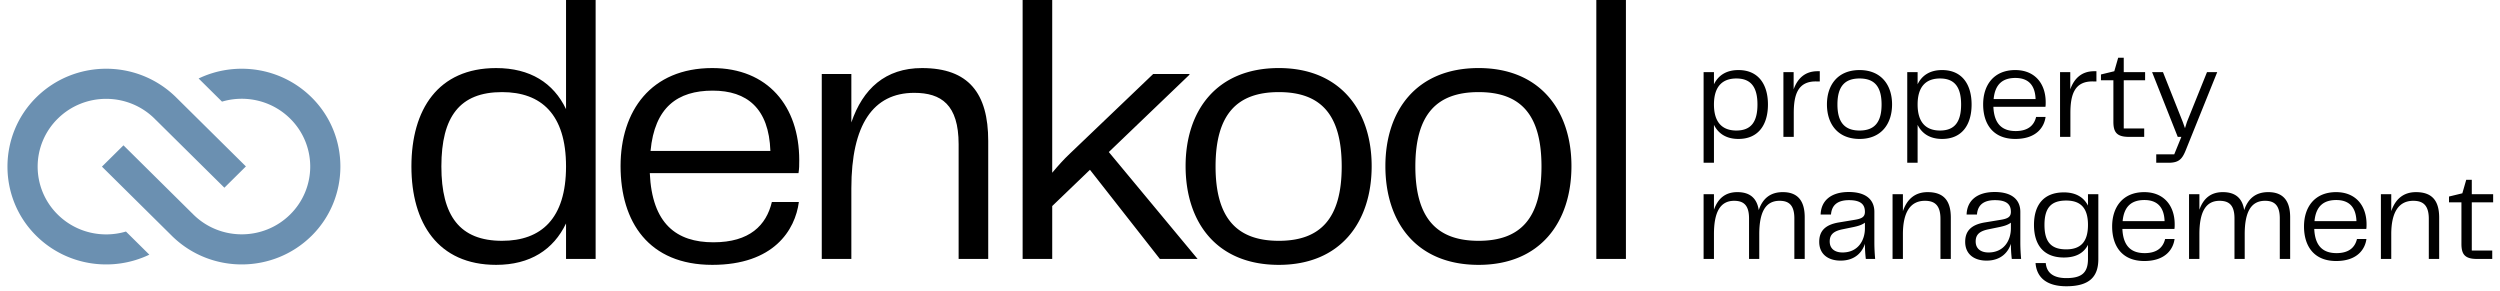
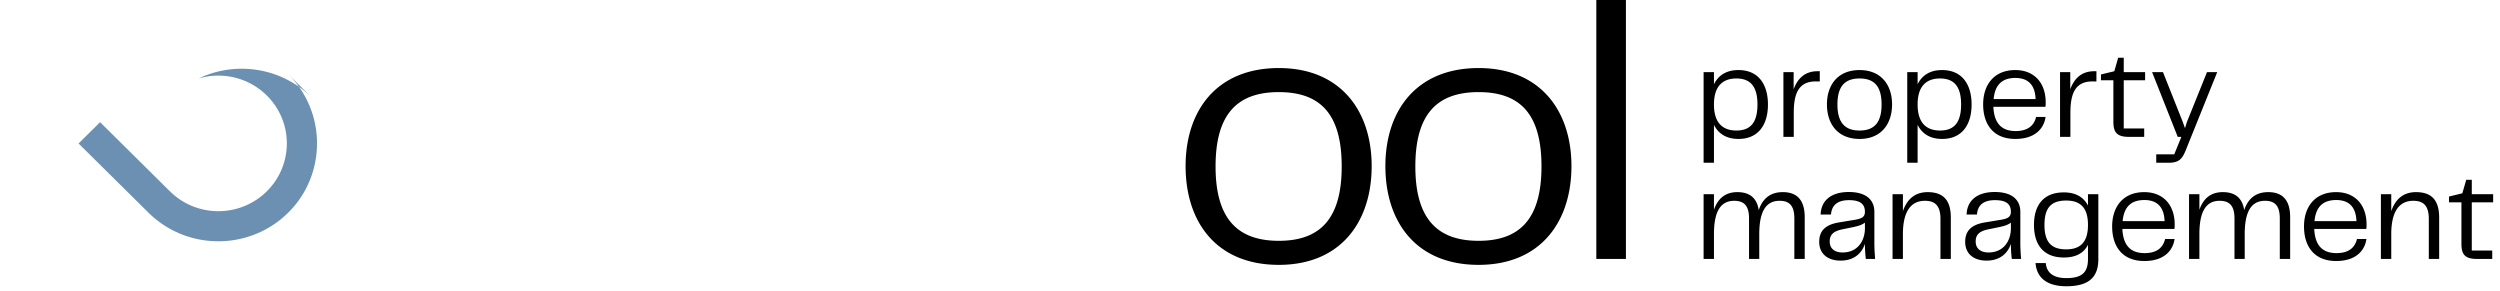
<svg xmlns="http://www.w3.org/2000/svg" fill="none" viewBox="0 0 318 37">
-   <path fill="#6B90B1" d="M39.637 12.388c-3.888-3.848-9.688-4.649-14.372-2.404l2.974 2.944c2.97-.883 6.323-.162 8.67 2.16a8.56 8.56 0 0 1 0 12.193c-3.402 3.367-8.916 3.367-12.318 0a8.686 8.686 0 0 1-.188-.193.029.029 0 0 1-.003.005l-8.695-8.608-2.738 2.71 8.882 8.79a.37.37 0 0 0 .01.011l.178.176.002-.002c4.923 4.68 12.749 4.621 17.599-.179 4.85-4.8 4.91-12.741 0-17.602l-.001-.001Z" />
-   <path fill="#6B90B1" d="M7.342 27.291a8.557 8.557 0 0 1 0-12.193c3.403-3.367 8.92-3.367 12.325 0l.188.192.002-.004 8.685 8.591 2.738-2.709-9.045-8.949-.002.002a1.015 1.015 0 0 1-.01-.01c-4.927-4.682-12.758-4.624-17.61.178-4.853 4.8-4.914 12.742 0 17.602 3.89 3.85 9.695 4.65 14.382 2.403l-2.975-2.943c-2.973.883-6.329.164-8.678-2.16Z" />
-   <path fill="#000" d="M63.107 8.658c4.329 0 7.293 1.882 8.893 5.223V0h3.764v32.937H72V28.42c-1.6 3.34-4.564 5.27-8.893 5.27-7.387 0-10.775-5.317-10.775-12.516 0-7.246 3.388-12.516 10.775-12.516Zm-6.964 12.516c0 6.305 2.353 9.457 7.717 9.457 4.987 0 8.14-2.823 8.14-9.457 0-6.635-3.153-9.458-8.14-9.458-5.364 0-7.717 3.106-7.717 9.458ZM90.606 33.69c-8.093 0-11.67-5.458-11.67-12.563 0-7.011 3.86-12.47 11.67-12.47 7.058 0 11.057 4.847 11.057 11.717 0 .612 0 1.082-.094 1.647H82.654c.282 6.446 3.388 8.799 8.093 8.799 4.611 0 6.729-2.165 7.434-5.129h3.435c-.47 3.576-3.2 7.999-11.01 7.999Zm-7.858-14.492h15.245c-.188-5.412-2.964-7.67-7.34-7.67-4.47 0-7.387 2.117-7.905 7.67ZM104.528 32.937V9.411h3.764v6.164c1.459-4.282 4.329-6.917 8.987-6.917 5.929 0 8.423 3.2 8.423 9.27v15.01h-3.765V18.35c0-5.035-2.211-6.54-5.646-6.54-5.223 0-7.999 4.046-7.999 12.139v8.987h-3.764ZM147.535 32.937l-8.893-11.34-4.8 4.612v6.728h-3.764V0h3.764v21.974c.706-.847 1.459-1.694 2.212-2.4l10.634-10.163h4.611v.094l-10.258 9.834 11.293 13.598h-4.799Z" />
+   <path fill="#6B90B1" d="M39.637 12.388c-3.888-3.848-9.688-4.649-14.372-2.404c2.97-.883 6.323-.162 8.67 2.16a8.56 8.56 0 0 1 0 12.193c-3.402 3.367-8.916 3.367-12.318 0a8.686 8.686 0 0 1-.188-.193.029.029 0 0 1-.003.005l-8.695-8.608-2.738 2.71 8.882 8.79a.37.37 0 0 0 .01.011l.178.176.002-.002c4.923 4.68 12.749 4.621 17.599-.179 4.85-4.8 4.91-12.741 0-17.602l-.001-.001Z" />
  <path fill="#000" d="M162.666 33.69c-7.952 0-11.858-5.458-11.858-12.563 0-7.011 3.906-12.47 11.858-12.47 7.905 0 11.81 5.506 11.81 12.47 0 7.058-3.905 12.563-11.81 12.563Zm-8.046-12.516c0 6.587 2.729 9.457 8.046 9.457 5.317 0 7.999-2.87 7.999-9.457 0-6.635-2.682-9.458-7.999-9.458s-8.046 2.823-8.046 9.458ZM188.078 33.69c-7.952 0-11.857-5.458-11.857-12.563 0-7.011 3.905-12.47 11.857-12.47 7.905 0 11.81 5.506 11.81 12.47 0 7.058-3.905 12.563-11.81 12.563Zm-8.046-12.516c0 6.587 2.729 9.457 8.046 9.457 5.317 0 7.999-2.87 7.999-9.457 0-6.635-2.682-9.458-7.999-9.458s-8.046 2.823-8.046 9.458ZM203.052 32.937V0h3.765v32.937h-3.765ZM221.128 17.673c-1.515 0-2.553-.659-3.113-1.795v4.825h-1.317V9.175h1.317v1.548c.56-1.152 1.598-1.811 3.113-1.811 2.569 0 3.755 1.86 3.755 4.38 0 2.537-1.186 4.381-3.755 4.381Zm-3.113-4.38c0 2.322 1.104 3.31 2.849 3.31 1.861 0 2.685-1.087 2.685-3.31 0-2.207-.824-3.31-2.685-3.31-1.745 0-2.849.987-2.849 3.31ZM226.85 17.41V9.175h1.301v2.19c.494-1.383 1.449-2.305 3.03-2.305h.296v1.301h-.362c-2.437-.082-2.948 1.696-2.948 4.018v3.03h-1.317ZM236.538 17.673c-2.783 0-4.15-1.91-4.15-4.397 0-2.454 1.367-4.364 4.15-4.364 2.766 0 4.133 1.927 4.133 4.364 0 2.47-1.367 4.397-4.133 4.397Zm-2.816-4.38c0 2.305.955 3.31 2.816 3.31 1.861 0 2.799-1.005 2.799-3.31 0-2.323-.938-3.31-2.799-3.31s-2.816.987-2.816 3.31ZM247.032 17.673c-1.515 0-2.552-.659-3.112-1.795v4.825h-1.318V9.175h1.318v1.548c.56-1.152 1.597-1.811 3.112-1.811 2.569 0 3.755 1.86 3.755 4.38 0 2.537-1.186 4.381-3.755 4.381Zm-3.112-4.38c0 2.322 1.103 3.31 2.849 3.31 1.861 0 2.684-1.087 2.684-3.31 0-2.207-.823-3.31-2.684-3.31-1.746 0-2.849.987-2.849 3.31ZM256.342 17.673c-2.833 0-4.085-1.91-4.085-4.397 0-2.454 1.351-4.364 4.085-4.364 2.47 0 3.87 1.696 3.87 4.1 0 .215 0 .38-.033.577h-6.621c.099 2.256 1.186 3.08 2.833 3.08 1.614 0 2.355-.758 2.602-1.796h1.202c-.164 1.252-1.12 2.8-3.853 2.8Zm-2.751-5.072h5.336c-.066-1.894-1.037-2.685-2.569-2.685-1.564 0-2.585.742-2.767 2.685ZM262.038 17.41V9.175h1.301v2.19c.494-1.383 1.449-2.305 3.03-2.305h.296v1.301h-.362c-2.437-.082-2.948 1.696-2.948 4.018v3.03h-1.317ZM270.8 17.41c-1.565 0-1.977-.61-1.977-1.927v-5.27h-1.58v-.741l1.696-.412.494-1.713h.708v1.828h2.717v1.038h-2.717v6.126h2.602v1.07H270.8ZM274.274 20.703v-1.07h2.289l.906-2.223h-.461l-3.261-8.235h1.384l2.519 6.34.28.791.247-.79 2.553-6.34h1.301l-3.87 9.6c-.511 1.318-.84 1.927-2.322 1.927h-1.565ZM228.242 27.782c0-1.663-.675-2.24-1.877-2.24-1.779 0-2.586 1.417-2.586 4.25v3.145h-1.301v-5.154c0-1.664-.675-2.24-1.894-2.24-1.762 0-2.569 1.416-2.569 4.249v3.145h-1.317v-8.234h1.317v1.976c.494-1.4 1.416-2.24 2.981-2.24 1.597 0 2.487.774 2.717 2.29.478-1.433 1.433-2.29 3.063-2.29 1.878 0 2.784 1.087 2.784 3.195v5.303h-1.318v-5.154ZM234.122 33.151c-1.581 0-2.717-.823-2.717-2.388 0-1.334.708-2.174 2.503-2.47l2.091-.346c.857-.148 1.219-.379 1.219-1.004 0-.84-.412-1.483-2.026-1.483-1.597 0-2.206.758-2.289 1.828h-1.317c.049-1.745 1.301-2.865 3.574-2.865 2.256 0 3.26 1.037 3.26 2.52v3.952c0 .593.033 1.235.099 2.042h-1.186a16.335 16.335 0 0 1-.115-1.927c-.313.988-1.186 2.141-3.096 2.141Zm-1.383-2.437c0 .939.675 1.4 1.63 1.4 1.96 0 2.849-1.515 2.849-3.08v-.708c-.412.296-.856.428-1.482.56l-1.367.28c-1.12.23-1.63.659-1.63 1.548ZM240.733 32.937v-8.234h1.317v2.157c.511-1.498 1.515-2.42 3.146-2.42 2.075 0 2.948 1.12 2.948 3.244v5.253h-1.318v-5.105c0-1.762-.774-2.29-1.976-2.29-1.828 0-2.8 1.417-2.8 4.25v3.145h-1.317ZM252.689 33.151c-1.581 0-2.717-.823-2.717-2.388 0-1.334.708-2.174 2.503-2.47l2.091-.346c.857-.148 1.219-.379 1.219-1.004 0-.84-.412-1.483-2.025-1.483-1.598 0-2.207.758-2.29 1.828h-1.317c.049-1.745 1.301-2.865 3.574-2.865 2.256 0 3.26 1.037 3.26 2.52v3.952c0 .593.033 1.235.099 2.042H255.9a16.335 16.335 0 0 1-.115-1.927c-.313.988-1.186 2.141-3.096 2.141Zm-1.383-2.437c0 .939.675 1.4 1.63 1.4 1.96 0 2.849-1.515 2.849-3.08v-.708c-.412.296-.856.428-1.482.56l-1.367.28c-1.12.23-1.63.659-1.63 1.548ZM262.841 36.412c-2.454 0-3.772-1.07-3.92-2.948h1.301c.099 1.087.79 1.91 2.619 1.91 1.943 0 2.75-.675 2.75-2.437v-1.795c-.544 1.07-1.565 1.614-3.063 1.614-2.586 0-3.805-1.614-3.805-4.15 0-2.52 1.219-4.134 3.805-4.134 1.498 0 2.519.61 3.063 1.68v-1.45h1.317v8.252c0 2.19-1.07 3.458-4.067 3.458Zm-2.784-7.806c0 2.223.89 3.112 2.767 3.112 1.762 0 2.767-.872 2.767-3.112 0-2.223-1.005-3.096-2.767-3.096-1.877 0-2.767.873-2.767 3.096ZM272.75 33.2c-2.833 0-4.085-1.91-4.085-4.397 0-2.453 1.351-4.364 4.085-4.364 2.47 0 3.87 1.697 3.87 4.101 0 .214 0 .379-.033.576h-6.621c.099 2.257 1.186 3.08 2.833 3.08 1.614 0 2.355-.757 2.602-1.795h1.202c-.164 1.252-1.12 2.8-3.853 2.8Zm-2.751-5.072h5.336c-.066-1.894-1.037-2.684-2.569-2.684-1.564 0-2.585.741-2.767 2.684ZM289.99 27.782c0-1.663-.675-2.24-1.877-2.24-1.779 0-2.586 1.417-2.586 4.25v3.145h-1.301v-5.154c0-1.664-.675-2.24-1.894-2.24-1.762 0-2.569 1.416-2.569 4.249v3.145h-1.317v-8.234h1.317v1.976c.494-1.4 1.417-2.24 2.981-2.24 1.598 0 2.487.774 2.717 2.29.478-1.433 1.433-2.29 3.064-2.29 1.877 0 2.783 1.087 2.783 3.195v5.303h-1.318v-5.154ZM297.155 33.2c-2.833 0-4.085-1.91-4.085-4.397 0-2.453 1.351-4.364 4.085-4.364 2.47 0 3.87 1.697 3.87 4.101 0 .214 0 .379-.033.576h-6.62c.098 2.257 1.185 3.08 2.832 3.08 1.614 0 2.355-.757 2.602-1.795h1.202c-.164 1.252-1.12 2.8-3.853 2.8Zm-2.751-5.072h5.336c-.066-1.894-1.037-2.684-2.569-2.684-1.564 0-2.585.741-2.767 2.684ZM302.851 32.937v-8.234h1.317v2.157c.511-1.498 1.515-2.42 3.146-2.42 2.075 0 2.948 1.12 2.948 3.244v5.253h-1.318v-5.105c0-1.762-.774-2.29-1.976-2.29-1.828 0-2.8 1.417-2.8 4.25v3.145h-1.317ZM315.071 32.937c-1.565 0-1.977-.61-1.977-1.927v-5.27h-1.581V25l1.697-.412.494-1.713h.708v1.828h2.717v1.037h-2.717v6.127h2.602v1.07h-1.943Z" />
</svg>